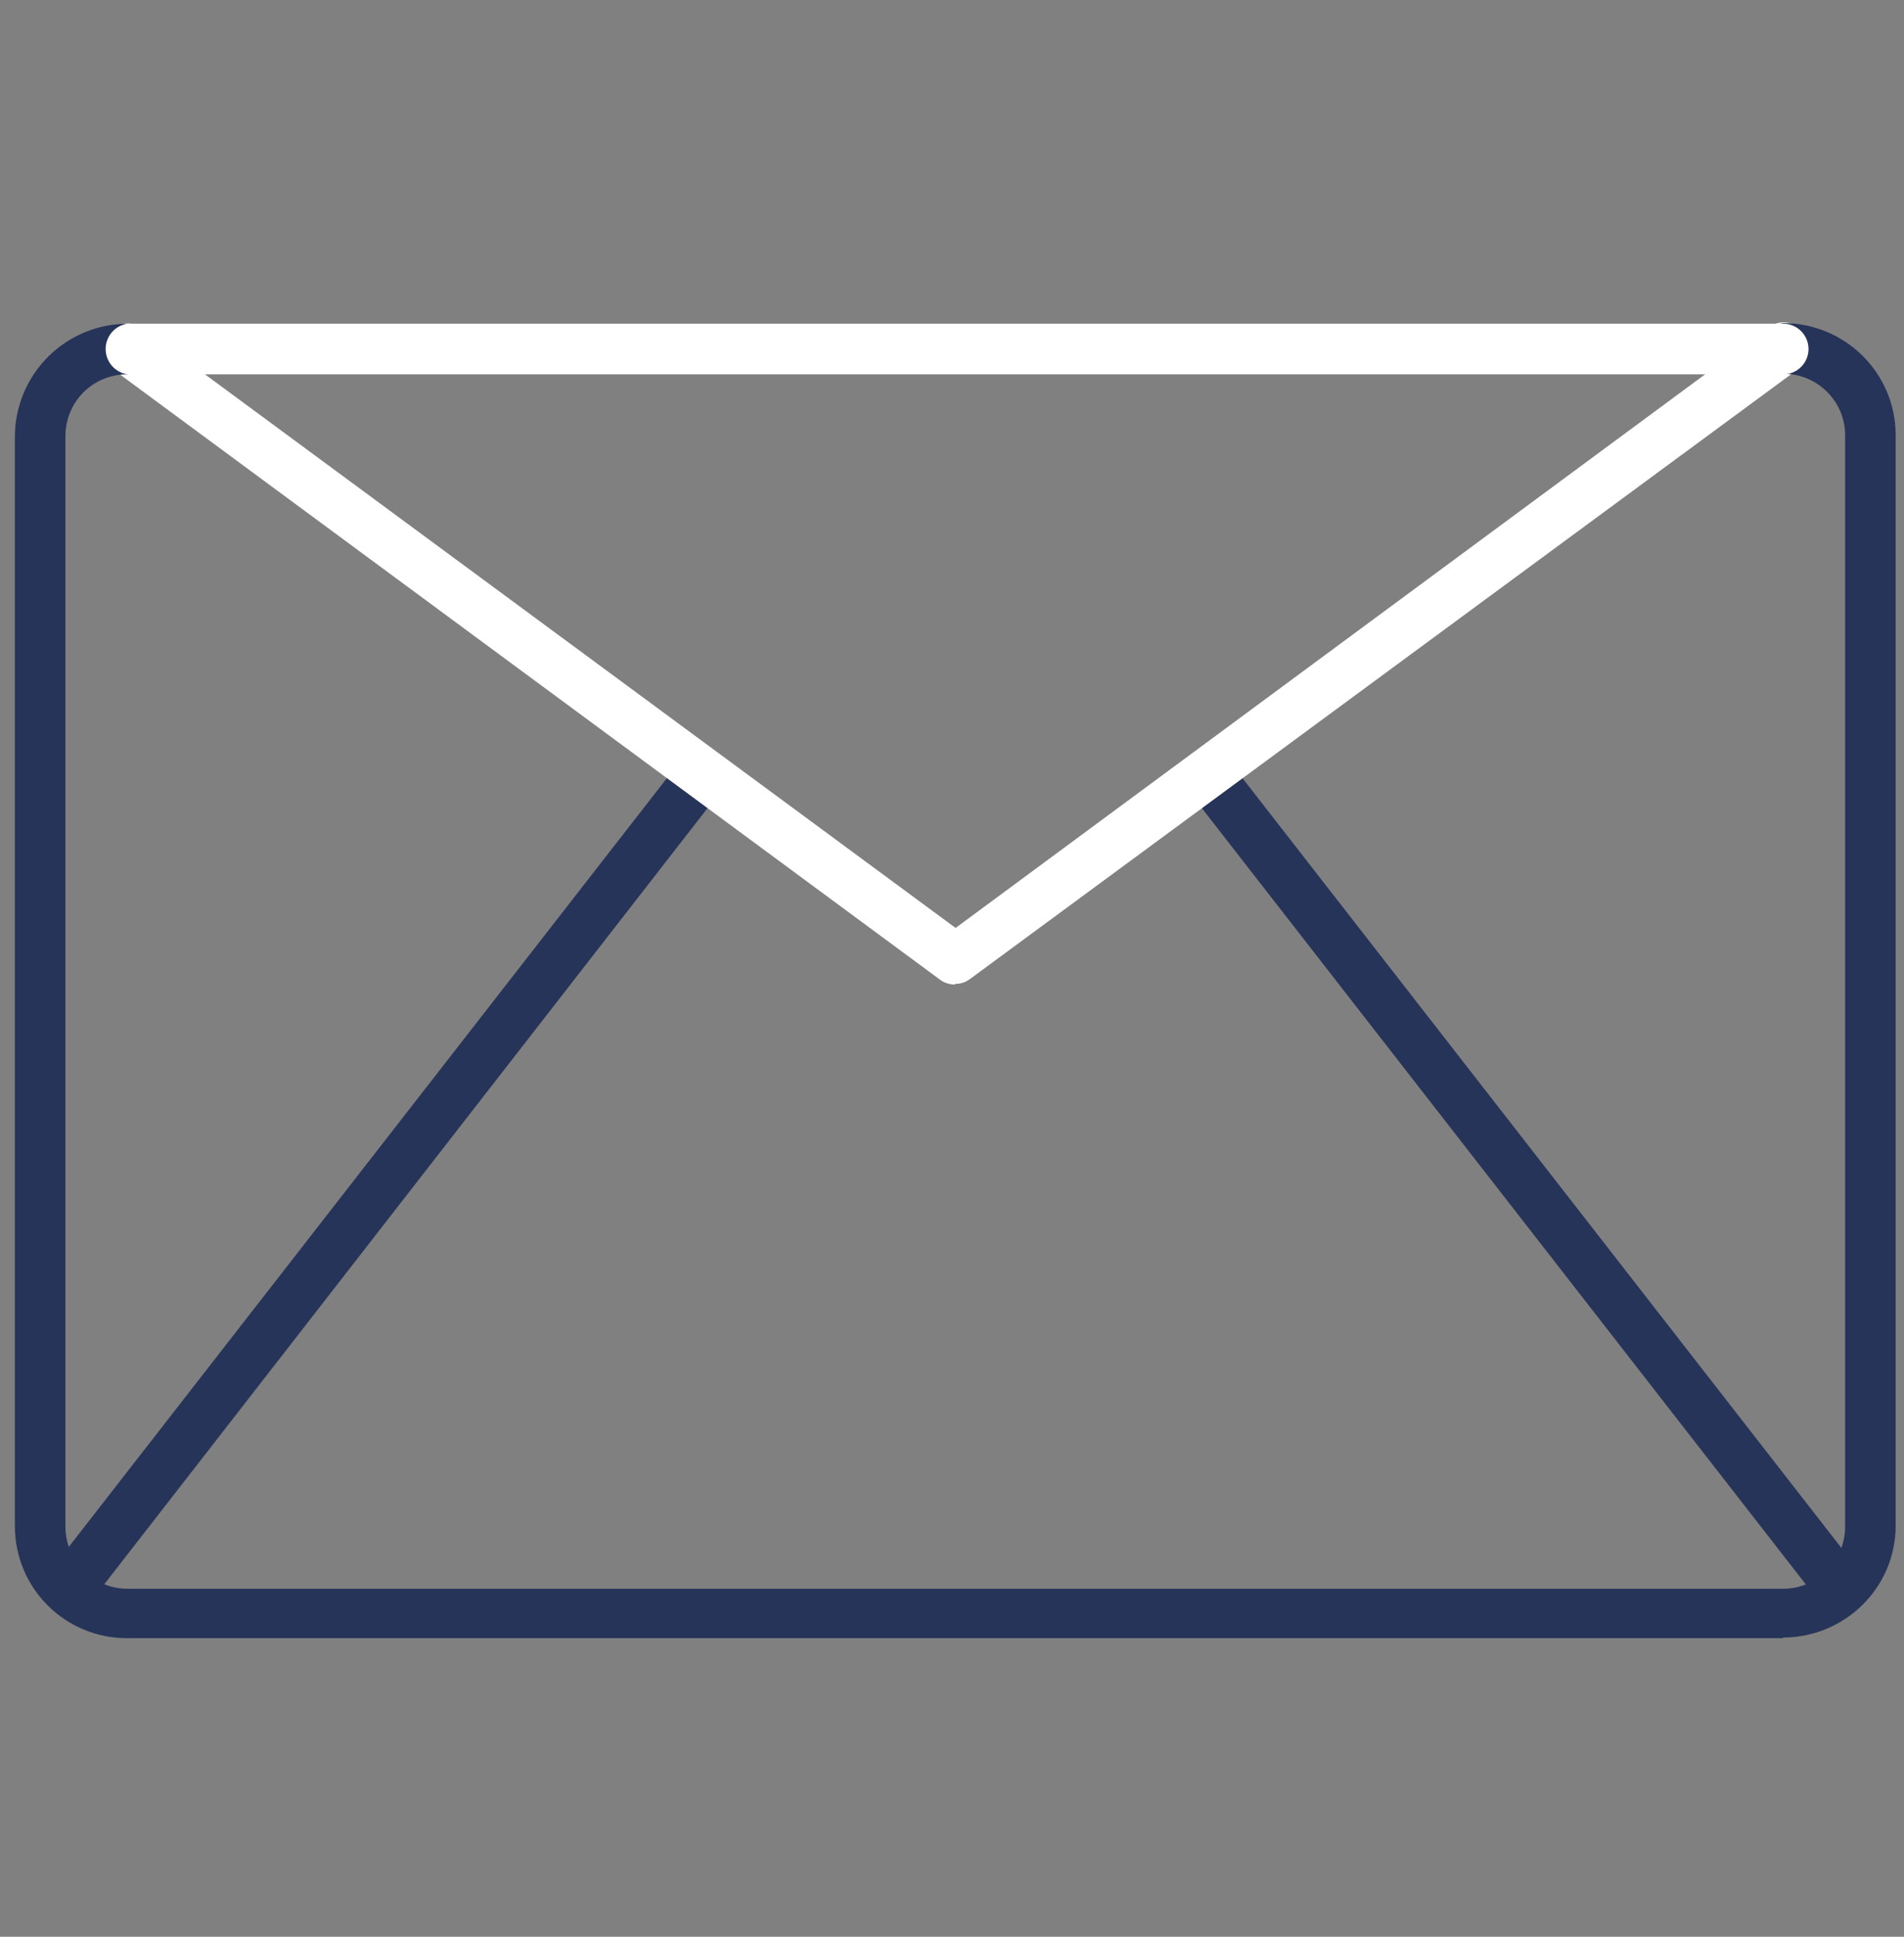
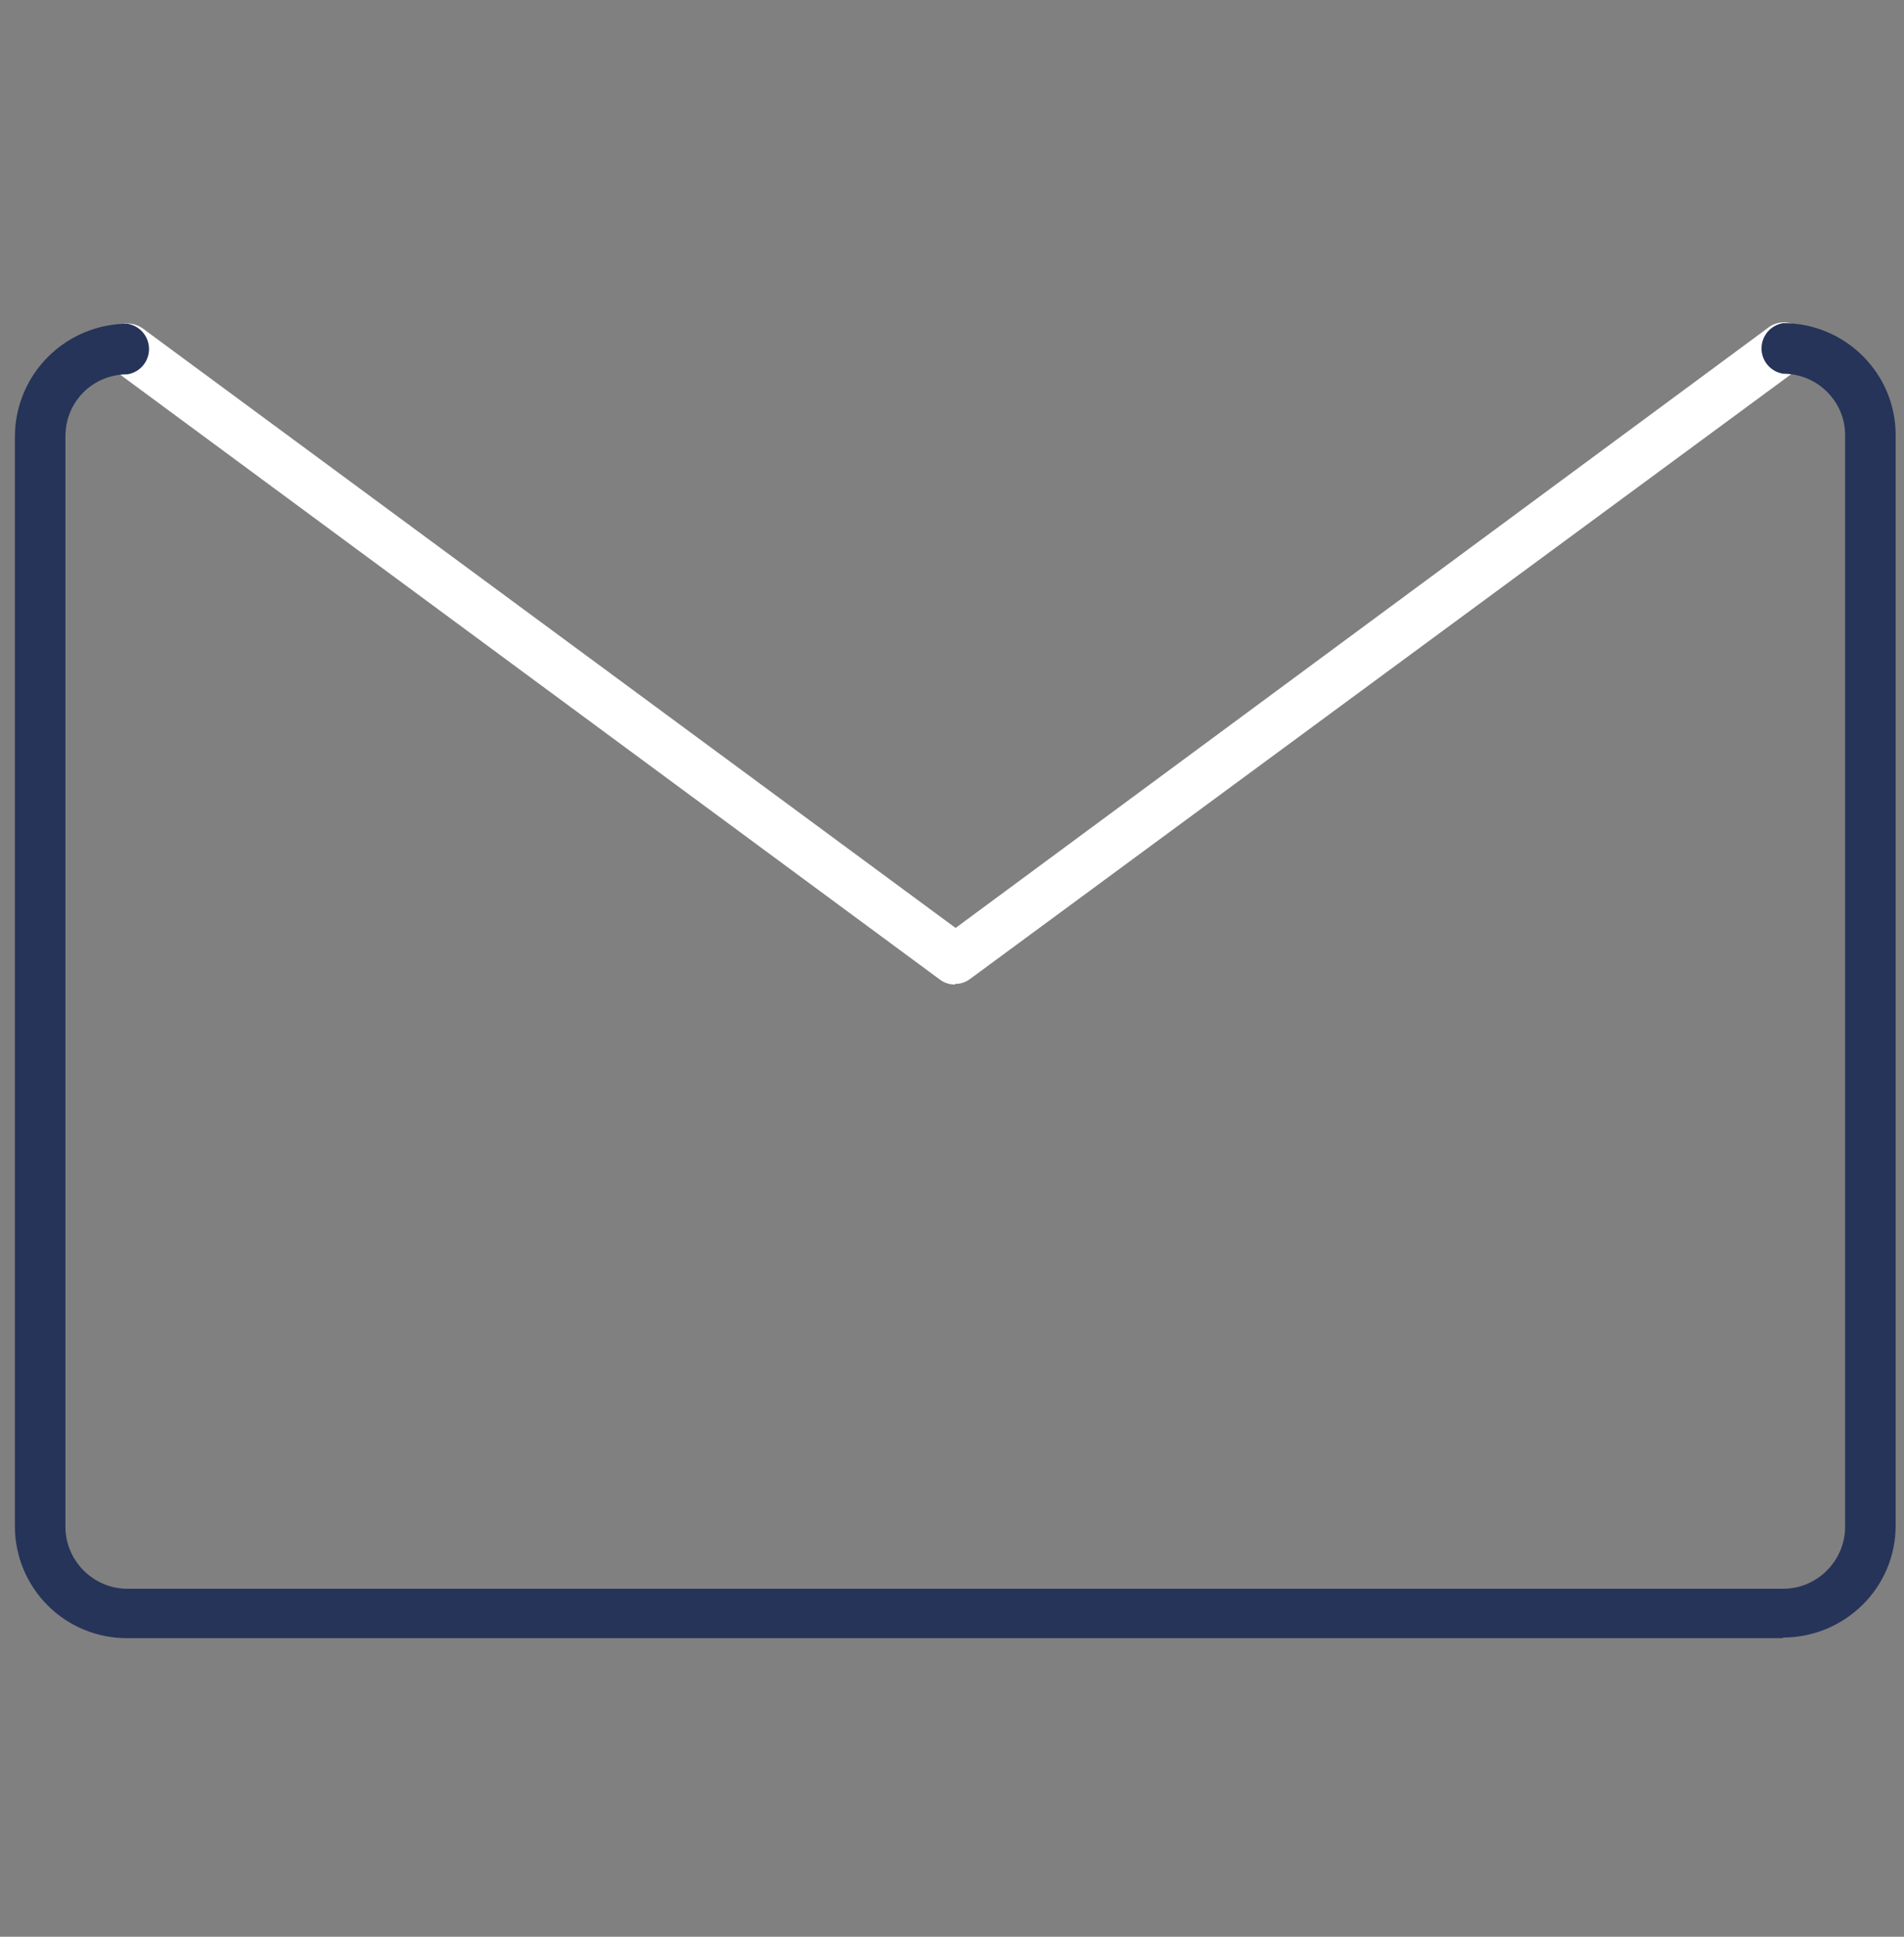
<svg xmlns="http://www.w3.org/2000/svg" width="60" height="61" viewBox="0 0 60 61" fill="none">
  <rect x="0" y="0" width="60" height="61" fill="#808080" stroke="none" />
-   <path d="M2.625 50.227C2.476 50.231 2.328 50.192 2.2 50.115C2.072 50.038 1.968 49.926 1.901 49.792C1.835 49.658 1.807 49.508 1.822 49.36C1.838 49.211 1.895 49.07 1.988 48.952L21.225 24.24C21.288 24.154 21.367 24.082 21.458 24.029C21.549 23.974 21.651 23.939 21.756 23.925C21.861 23.911 21.968 23.919 22.07 23.947C22.172 23.975 22.267 24.024 22.35 24.09C22.688 24.371 22.744 24.877 22.481 25.215L3.263 49.927C3.113 50.115 2.888 50.227 2.644 50.227H2.625ZM57.563 50.227C57.441 50.229 57.32 50.203 57.209 50.151C57.099 50.099 57.002 50.022 56.925 49.927L37.688 25.215C37.621 25.133 37.571 25.039 37.541 24.937C37.511 24.836 37.502 24.729 37.514 24.624C37.527 24.519 37.56 24.418 37.612 24.326C37.665 24.234 37.735 24.154 37.819 24.09C37.902 24.024 37.997 23.975 38.099 23.947C38.201 23.919 38.308 23.911 38.413 23.925C38.518 23.939 38.619 23.974 38.711 24.029C38.802 24.082 38.881 24.154 38.944 24.24L58.181 48.952C58.444 49.309 58.369 49.796 58.031 50.077C57.899 50.183 57.732 50.236 57.563 50.227Z" fill="#263459" />
  <path d="M30.094 31.008C29.925 31.011 29.761 30.958 29.625 30.858L3.544 11.621C3.46 11.559 3.389 11.482 3.334 11.393C3.28 11.304 3.244 11.206 3.229 11.103C3.213 11 3.218 10.895 3.243 10.794C3.268 10.693 3.313 10.598 3.375 10.514C3.638 10.158 4.125 10.083 4.5 10.346L30.113 29.227L55.688 10.346C55.772 10.274 55.87 10.221 55.975 10.189C56.081 10.156 56.192 10.146 56.302 10.159C56.412 10.172 56.518 10.207 56.614 10.262C56.709 10.318 56.792 10.392 56.858 10.481C56.924 10.57 56.97 10.671 56.995 10.779C57.02 10.886 57.023 10.998 57.002 11.107C56.982 11.215 56.94 11.319 56.878 11.41C56.817 11.502 56.737 11.58 56.644 11.639L30.562 30.839C30.427 30.939 30.262 30.992 30.094 30.989V31.008Z" fill="white" />
  <path d="M56.194 51.596H4.013C3.548 51.599 3.088 51.509 2.658 51.333C2.228 51.157 1.837 50.898 1.508 50.57C1.179 50.243 0.917 49.853 0.739 49.424C0.561 48.995 0.469 48.535 0.469 48.071V13.721C0.479 12.786 0.856 11.892 1.519 11.233C2.182 10.573 3.077 10.201 4.013 10.196C4.203 10.225 4.376 10.322 4.502 10.468C4.627 10.614 4.696 10.8 4.696 10.993C4.696 11.185 4.627 11.372 4.502 11.518C4.376 11.664 4.203 11.761 4.013 11.79C2.925 11.79 2.062 12.652 2.062 13.74V48.09C2.062 49.158 2.944 50.04 4.013 50.04H56.194C57.263 50.04 58.144 49.158 58.144 48.09V13.702C58.144 12.633 57.263 11.771 56.194 11.771C56.003 11.742 55.83 11.645 55.704 11.499C55.579 11.353 55.51 11.167 55.51 10.974C55.51 10.781 55.579 10.595 55.704 10.449C55.83 10.303 56.003 10.207 56.194 10.177C58.144 10.177 59.737 11.752 59.737 13.702V48.052C59.737 50.002 58.144 51.577 56.175 51.577L56.194 51.596Z" fill="#263459" />
-   <path d="M56.194 11.79H4.013C3.822 11.76 3.649 11.664 3.523 11.518C3.398 11.371 3.329 11.185 3.329 10.993C3.329 10.8 3.398 10.614 3.523 10.468C3.649 10.322 3.822 10.225 4.013 10.196H56.194C56.405 10.196 56.608 10.28 56.757 10.429C56.907 10.579 56.991 10.781 56.991 10.993C56.991 11.204 56.907 11.407 56.757 11.556C56.608 11.706 56.405 11.79 56.194 11.79Z" fill="white" />
</svg>